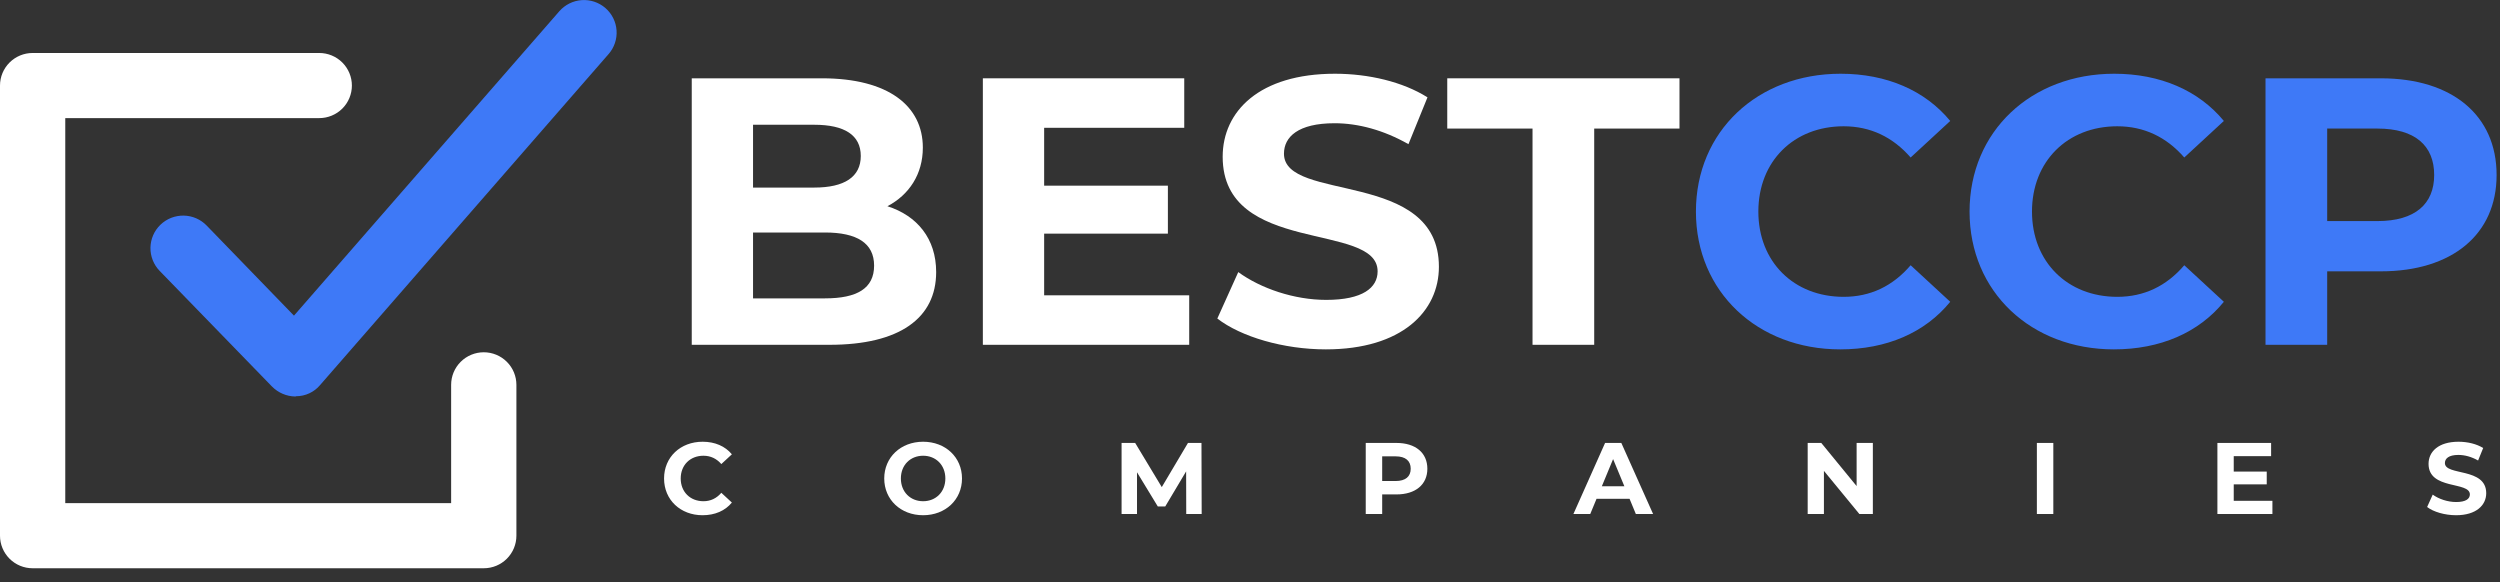
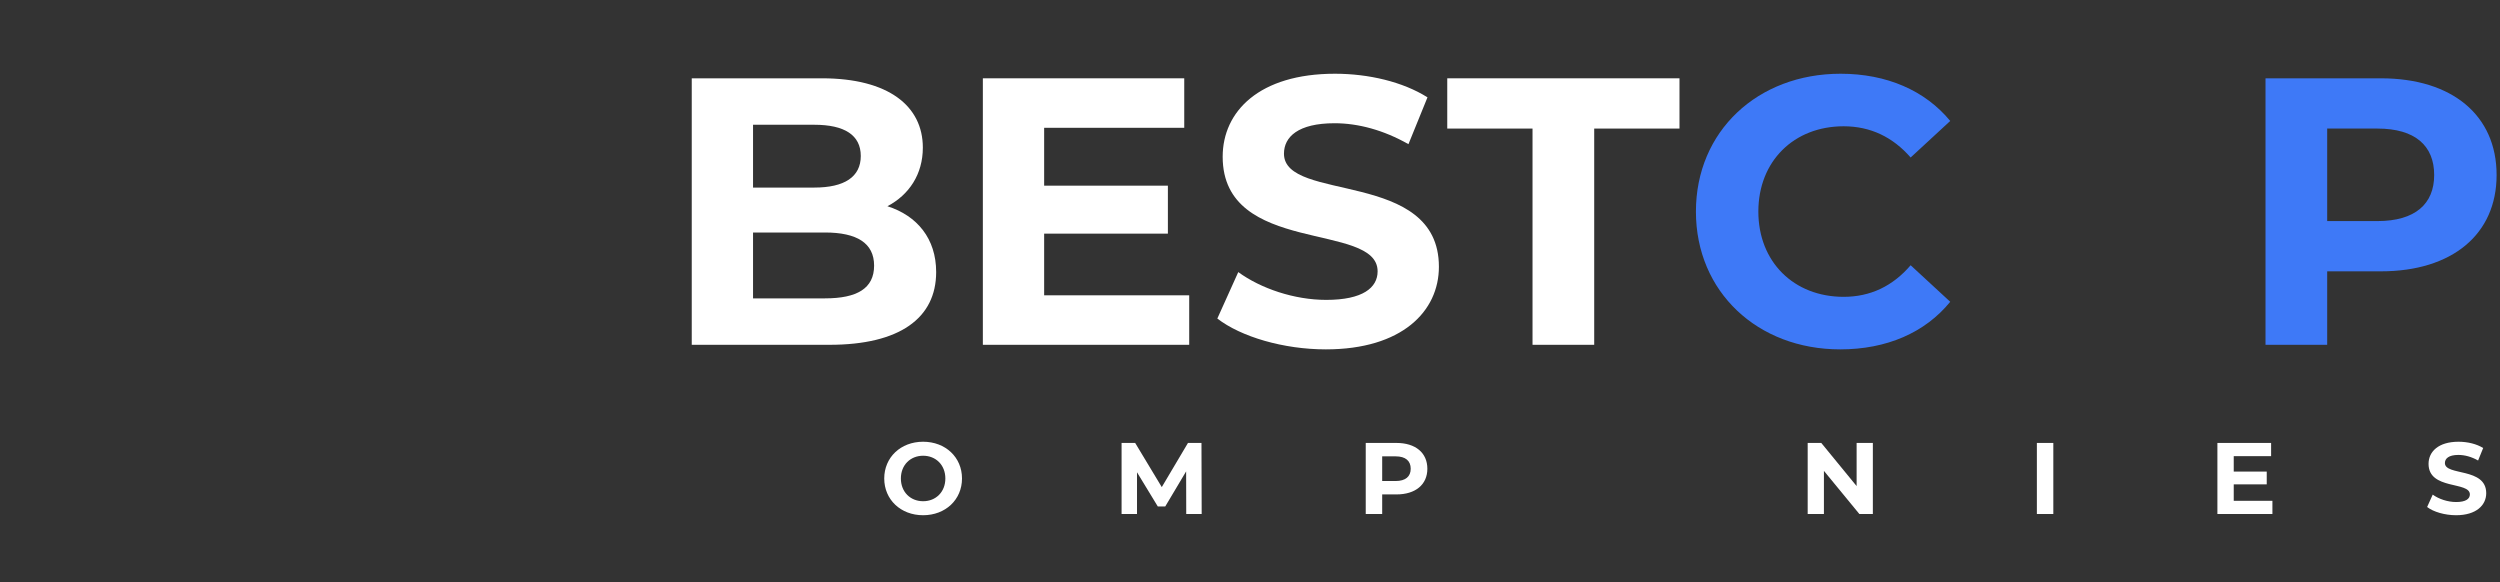
<svg xmlns="http://www.w3.org/2000/svg" width="176" height="41" viewBox="0 0 176 41" fill="none">
  <rect x="0" y="0" width="176" height="41" fill="#333333" stroke="none" />
  <g clip-path="url(#clip0_2443_15860)">
    <path d="M34.057 40.005H2.297C1.996 40.005 1.697 39.946 1.418 39.831C1.139 39.716 0.886 39.547 0.673 39.334C0.46 39.121 0.29 38.869 0.175 38.59C0.059 38.312 0 38.014 0 37.713V6.023C0 5.415 0.242 4.832 0.673 4.402C1.104 3.972 1.688 3.73 2.297 3.73H22.475C23.084 3.73 23.669 3.972 24.1 4.402C24.53 4.832 24.773 5.415 24.773 6.023C24.773 6.631 24.53 7.214 24.1 7.644C23.669 8.073 23.084 8.315 22.475 8.315H4.595V35.421H31.76V27.093C31.76 26.485 32.002 25.901 32.433 25.472C32.864 25.042 33.448 24.8 34.057 24.8C34.667 24.8 35.251 25.042 35.682 25.472C36.113 25.901 36.355 26.485 36.355 27.093V37.713C36.355 38.014 36.295 38.312 36.18 38.59C36.064 38.869 35.895 39.121 35.682 39.334C35.468 39.547 35.215 39.716 34.937 39.831C34.658 39.946 34.359 40.005 34.057 40.005Z" fill="white" />
    <path d="M20.79 27.914C20.17 27.904 19.578 27.65 19.144 27.207L11.238 19.069C11.027 18.852 10.863 18.596 10.752 18.316C10.641 18.035 10.587 17.735 10.592 17.434C10.598 17.132 10.662 16.835 10.783 16.558C10.903 16.282 11.077 16.032 11.295 15.822C11.512 15.613 11.769 15.448 12.05 15.337C12.332 15.227 12.632 15.173 12.934 15.178C13.236 15.184 13.534 15.248 13.812 15.368C14.089 15.489 14.339 15.662 14.549 15.879L20.695 22.221L39.379 0.789C39.578 0.562 39.819 0.376 40.09 0.242C40.361 0.108 40.655 0.029 40.956 0.008C41.258 -0.012 41.56 0.027 41.846 0.123C42.132 0.219 42.397 0.371 42.624 0.569C42.852 0.767 43.038 1.008 43.172 1.278C43.306 1.548 43.386 1.842 43.406 2.142C43.427 2.443 43.388 2.745 43.291 3.03C43.195 3.316 43.043 3.58 42.844 3.807L22.532 27.111C22.326 27.357 22.068 27.554 21.777 27.689C21.486 27.824 21.169 27.895 20.848 27.895L20.79 27.914Z" fill="#3E79F7" />
  </g>
-   <path d="M49.459 36.272C50.331 36.272 51.053 35.958 51.524 35.379L50.781 34.693C50.445 35.086 50.023 35.286 49.523 35.286C48.587 35.286 47.922 34.628 47.922 33.685C47.922 32.742 48.587 32.084 49.523 32.084C50.023 32.084 50.445 32.284 50.781 32.67L51.524 31.984C51.053 31.412 50.331 31.098 49.466 31.098C47.908 31.098 46.75 32.177 46.75 33.685C46.75 35.193 47.908 36.272 49.459 36.272Z" fill="white" />
  <path d="M64.988 36.272C66.56 36.272 67.725 35.179 67.725 33.685C67.725 32.191 66.56 31.098 64.988 31.098C63.408 31.098 62.25 32.198 62.25 33.685C62.25 35.172 63.408 36.272 64.988 36.272ZM64.988 35.286C64.094 35.286 63.422 34.636 63.422 33.685C63.422 32.734 64.094 32.084 64.988 32.084C65.881 32.084 66.553 32.734 66.553 33.685C66.553 34.636 65.881 35.286 64.988 35.286Z" fill="white" />
  <path d="M84.598 36.186L84.584 31.183H83.633L81.789 34.292L79.916 31.183H78.959V36.186H80.045V33.249L81.51 35.657H82.032L83.504 33.185L83.511 36.186H84.598Z" fill="white" />
  <path d="M98.314 31.183H96.148V36.186H97.306V34.807H98.314C99.65 34.807 100.486 34.114 100.486 32.999C100.486 31.877 99.65 31.183 98.314 31.183ZM98.249 33.864H97.306V32.127H98.249C98.957 32.127 99.314 32.449 99.314 32.999C99.314 33.542 98.957 33.864 98.249 33.864Z" fill="white" />
-   <path d="M115.163 36.186H116.378L114.141 31.183H112.998L110.768 36.186H111.954L112.397 35.114H114.72L115.163 36.186ZM112.769 34.235L113.562 32.32L114.356 34.235H112.769Z" fill="white" />
  <path d="M130.706 31.183V34.221L128.218 31.183H127.261V36.186H128.404V33.149L130.899 36.186H131.849V31.183H130.706Z" fill="white" />
  <path d="M143.396 36.186H144.554V31.183H143.396V36.186Z" fill="white" />
  <path d="M157.255 35.257V34.099H159.578V33.199H157.255V32.113H159.886V31.183H156.105V36.186H159.978V35.257H157.255Z" fill="white" />
  <path d="M172.907 36.272C174.336 36.272 175.03 35.557 175.03 34.721C175.03 32.884 172.121 33.52 172.121 32.599C172.121 32.284 172.385 32.027 173.071 32.027C173.514 32.027 173.993 32.155 174.458 32.42L174.815 31.541C174.351 31.248 173.707 31.098 173.078 31.098C171.656 31.098 170.97 31.805 170.97 32.656C170.97 34.514 173.879 33.871 173.879 34.807C173.879 35.114 173.6 35.343 172.914 35.343C172.314 35.343 171.685 35.129 171.263 34.821L170.87 35.693C171.313 36.036 172.114 36.272 172.907 36.272Z" fill="white" />
  <path d="M62.475 14.518C64.003 13.714 64.968 12.267 64.968 10.391C64.968 7.47 62.556 5.513 57.865 5.513H48.699V24.274H58.401C63.333 24.274 65.906 22.398 65.906 19.155C65.906 16.797 64.566 15.188 62.475 14.518ZM57.329 8.783C59.447 8.783 60.599 9.507 60.599 10.981C60.599 12.455 59.447 13.205 57.329 13.205H53.014V8.783H57.329ZM58.08 21.005H53.014V16.368H58.08C60.331 16.368 61.537 17.118 61.537 18.7C61.537 20.308 60.331 21.005 58.08 21.005Z" fill="white" />
  <path d="M73.508 20.79V16.448H82.219V13.071H73.508V8.997H83.371V5.513H69.193V24.274H83.72V20.79H73.508Z" fill="white" />
  <path d="M93.339 24.596C98.699 24.596 101.299 21.916 101.299 18.78C101.299 11.892 90.391 14.277 90.391 10.82C90.391 9.641 91.382 8.676 93.955 8.676C95.617 8.676 97.413 9.158 99.155 10.15L100.495 6.853C98.753 5.754 96.341 5.191 93.982 5.191C88.649 5.191 86.076 7.845 86.076 11.034C86.076 18.003 96.984 15.591 96.984 19.102C96.984 20.254 95.939 21.112 93.366 21.112C91.114 21.112 88.756 20.308 87.174 19.155L85.7 22.425C87.362 23.712 90.364 24.596 93.339 24.596Z" fill="white" />
  <path d="M107.89 24.274H112.232V9.051H118.236V5.513H101.887V9.051H107.89V24.274Z" fill="white" />
  <path d="M129.551 24.596C132.821 24.596 135.528 23.417 137.296 21.246L134.509 18.673C133.249 20.147 131.668 20.897 129.792 20.897C126.281 20.897 123.788 18.431 123.788 14.894C123.788 11.356 126.281 8.89 129.792 8.89C131.668 8.89 133.249 9.641 134.509 11.088L137.296 8.515C135.528 6.371 132.821 5.191 129.578 5.191C123.735 5.191 119.393 9.238 119.393 14.894C119.393 20.549 123.735 24.596 129.551 24.596Z" fill="#3E79F7" />
-   <path d="M148.815 24.596C152.084 24.596 154.791 23.417 156.56 21.246L153.773 18.673C152.513 20.147 150.932 20.897 149.056 20.897C145.545 20.897 143.052 18.431 143.052 14.894C143.052 11.356 145.545 8.89 149.056 8.89C150.932 8.89 152.513 9.641 153.773 11.088L156.56 8.515C154.791 6.371 152.084 5.191 148.841 5.191C142.999 5.191 138.657 9.238 138.657 14.894C138.657 20.549 142.999 24.596 148.815 24.596Z" fill="#3E79F7" />
  <path d="M167.613 5.513H159.492V24.274H163.834V19.102H167.613C172.625 19.102 175.761 16.502 175.761 12.321C175.761 8.113 172.625 5.513 167.613 5.513ZM167.372 15.564H163.834V9.051H167.372C170.025 9.051 171.366 10.257 171.366 12.321C171.366 14.358 170.025 15.564 167.372 15.564Z" fill="#3E79F7" />
  <defs>
    <clipPath id="clip0_2443_15860">
-       <rect width="43.419" height="40" fill="white" transform="translate(0 0.006)" />
-     </clipPath>
+       </clipPath>
  </defs>
</svg>